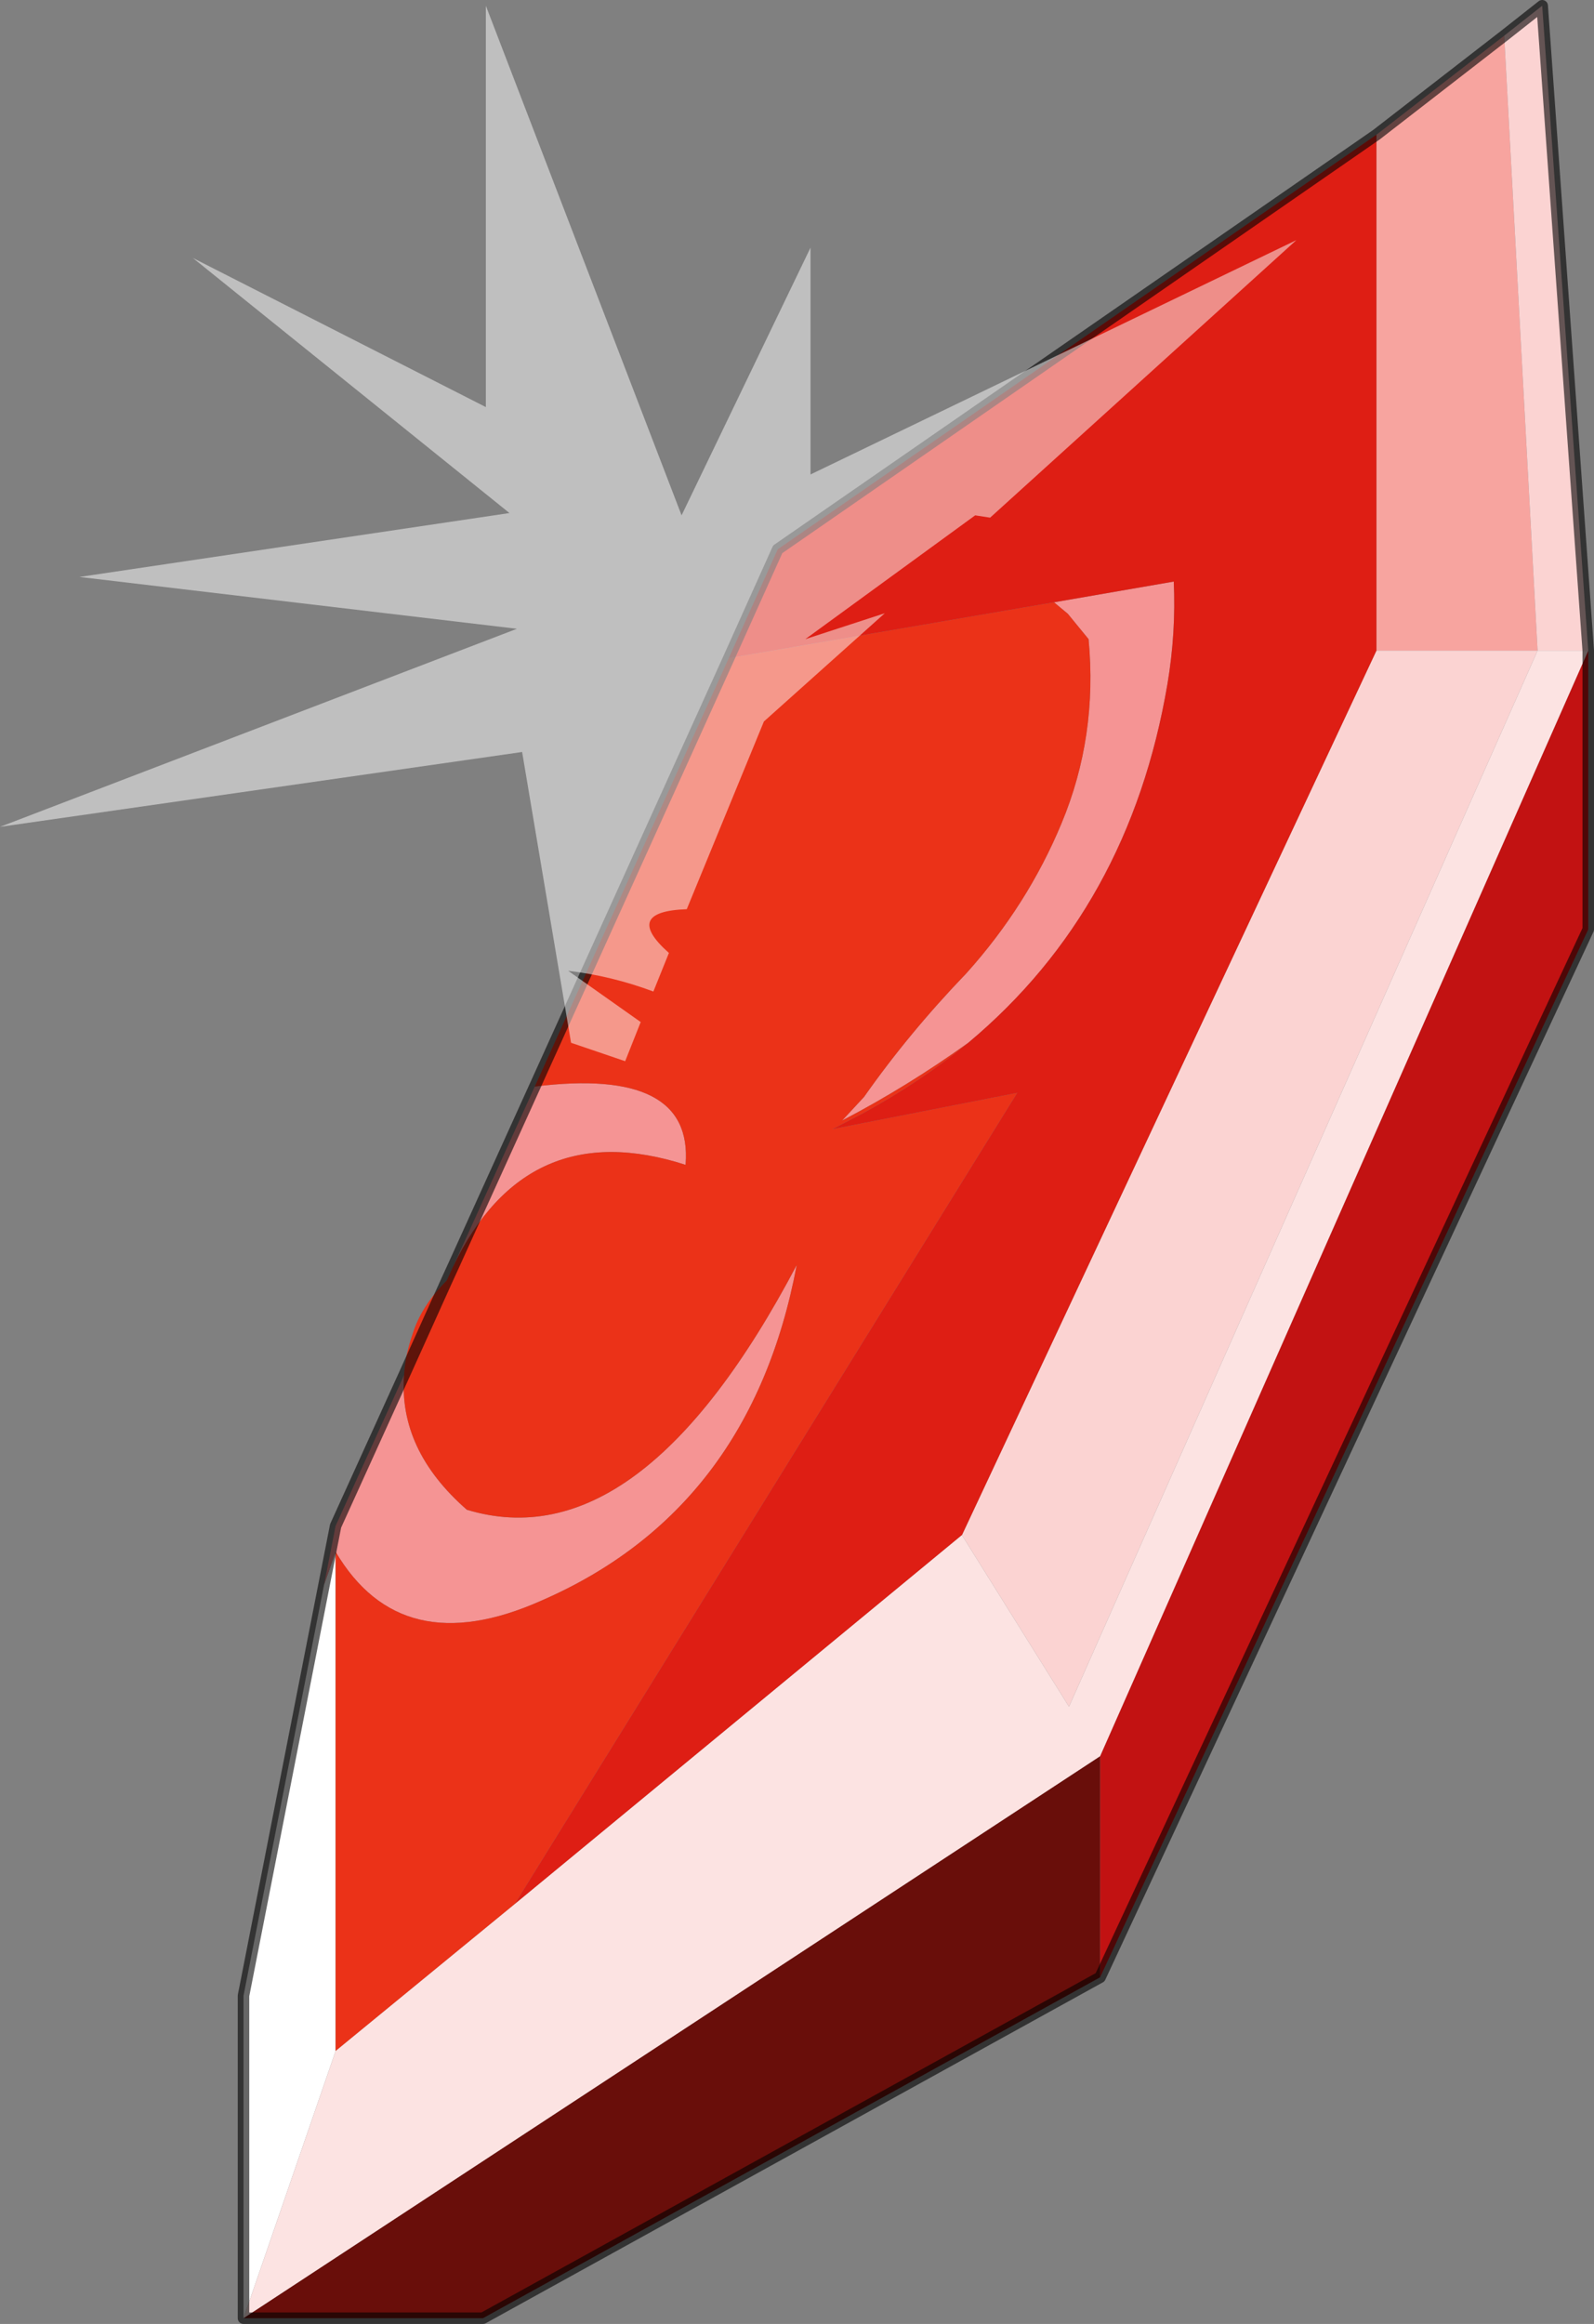
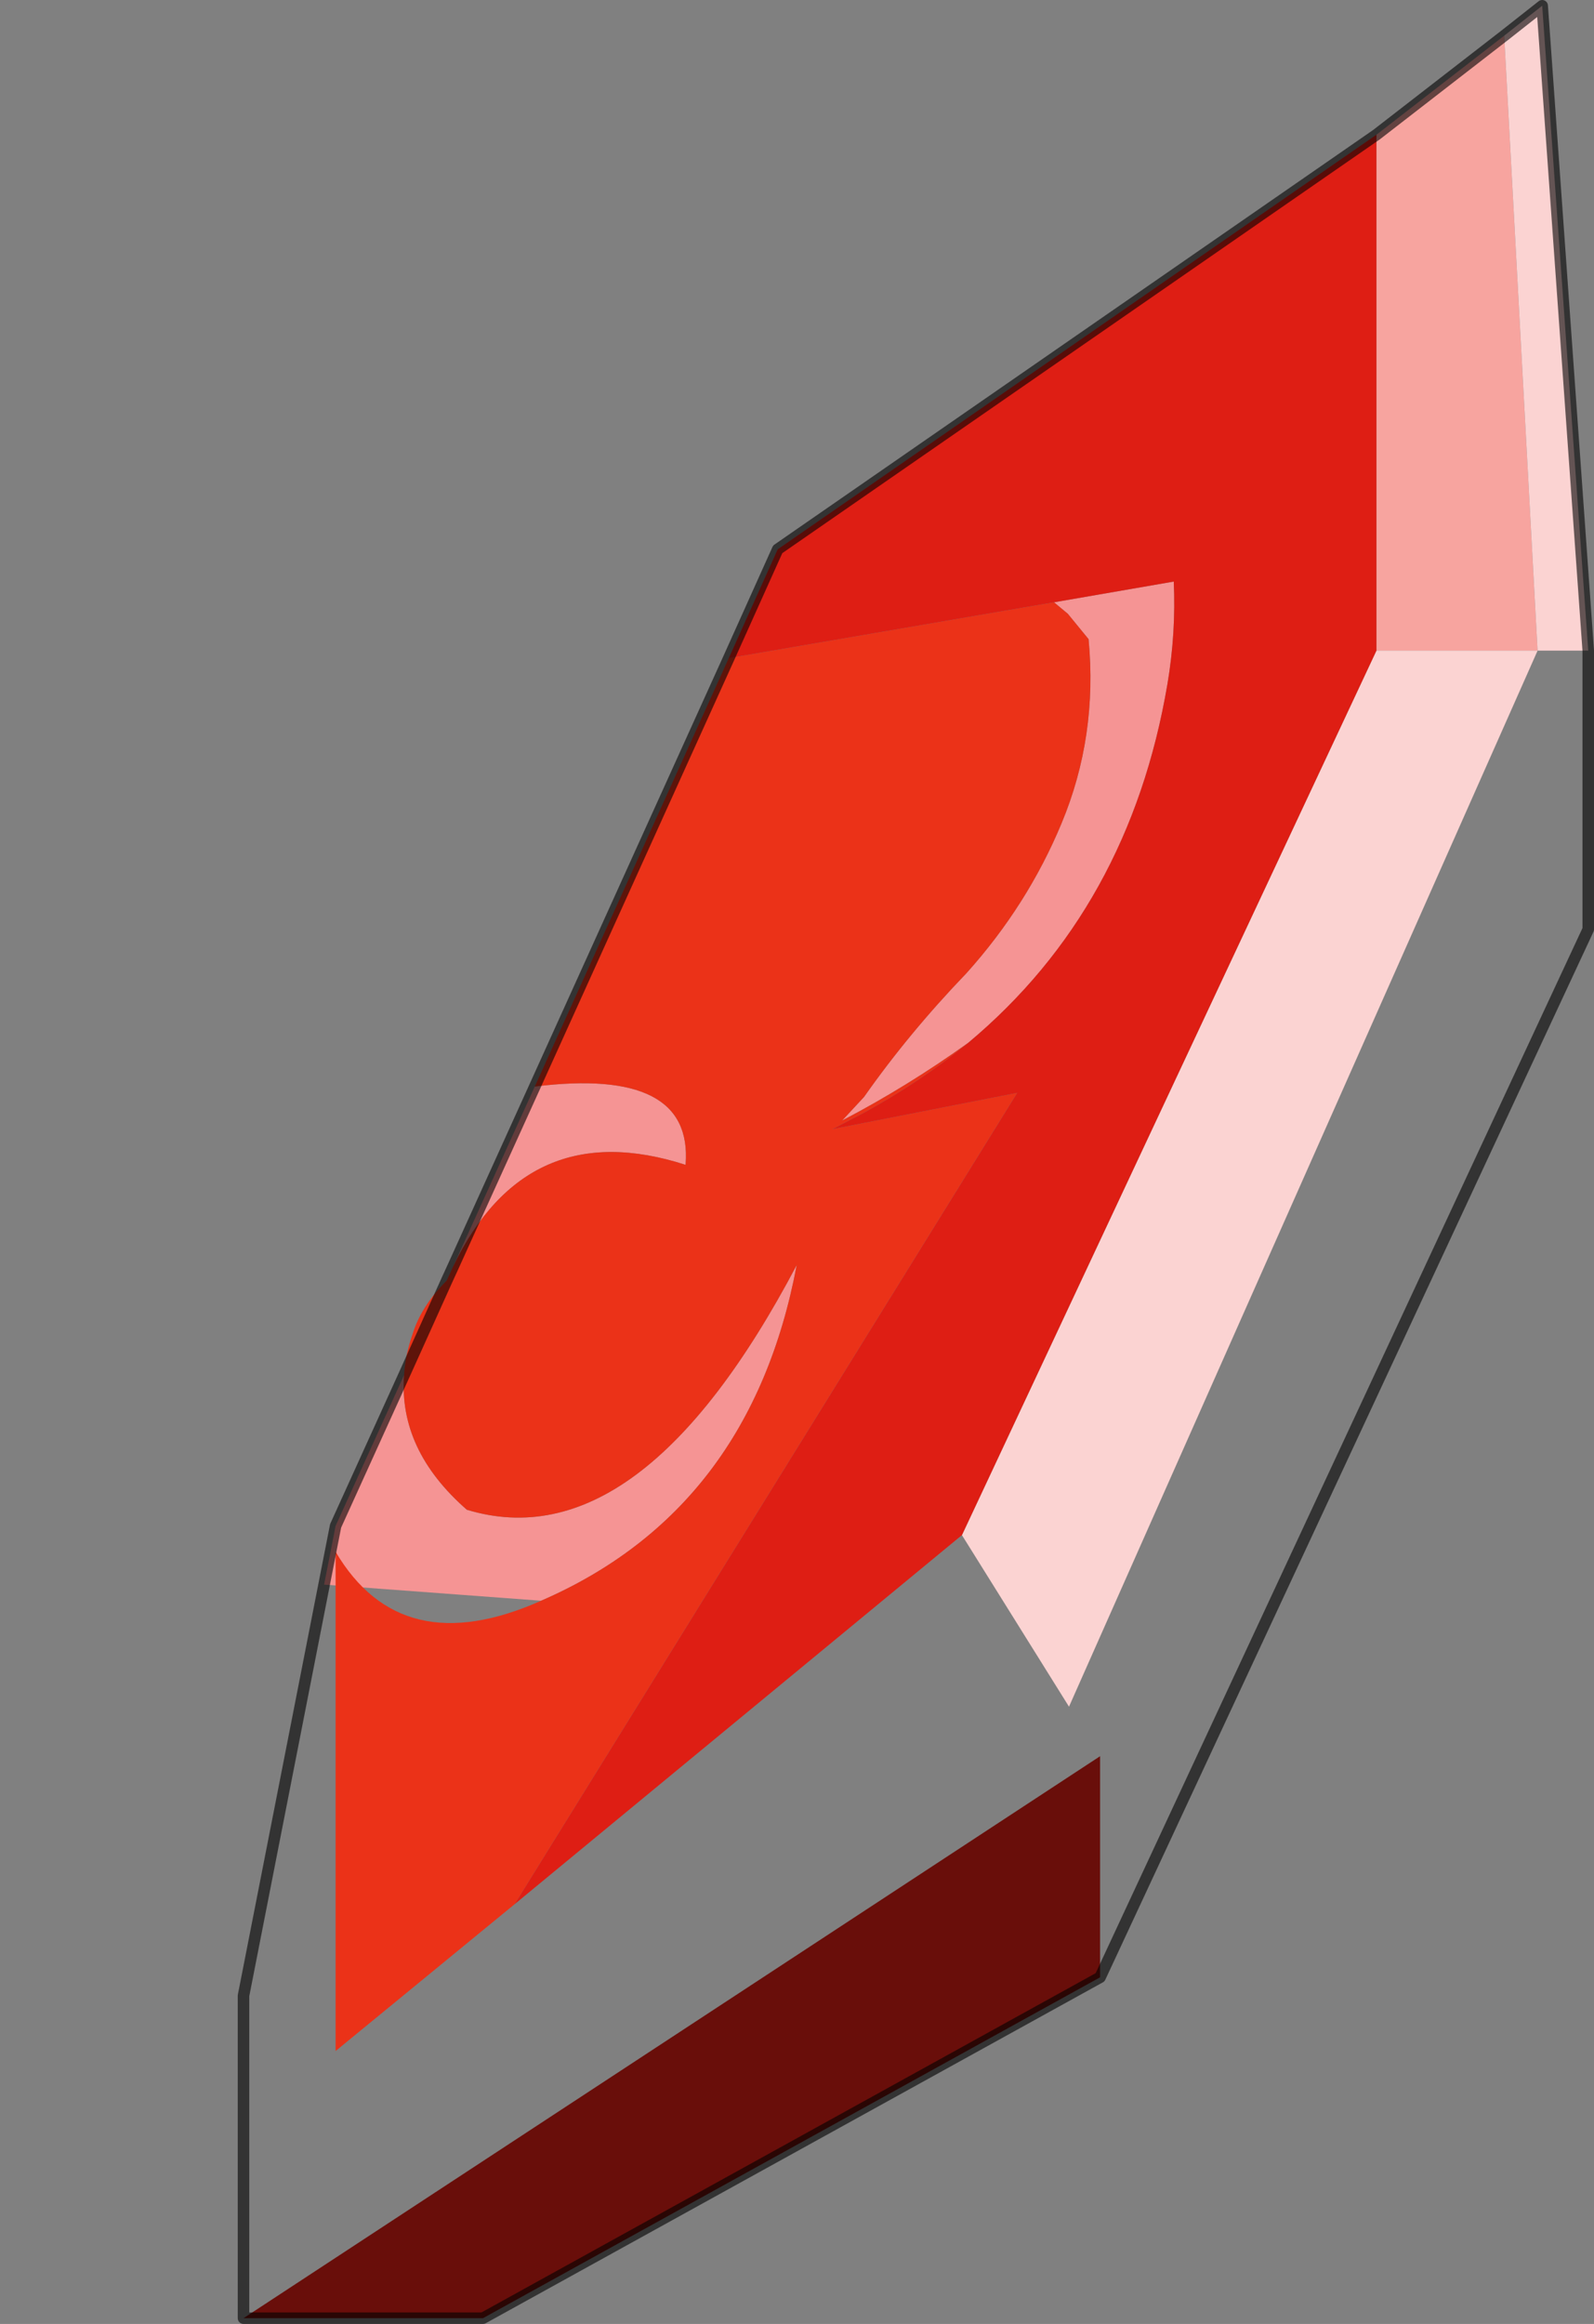
<svg xmlns="http://www.w3.org/2000/svg" xmlns:xlink="http://www.w3.org/1999/xlink" width="138.45px" height="201.8px">
  <rect width="100%" height="100%" fill="#808080" stroke="none" />
  <g transform="matrix(1, 0, 0, 1, -136.45, -65.9)">
    <use xlink:href="#object-0" width="117.8" height="201.8" transform="matrix(1, 0, 0, 1, 157.1, 65.9)" />
    <use xlink:href="#object-1" width="112.6" height="91.65" transform="matrix(1, 0, 0, 1, 136.45, 66.4)" />
  </g>
  <defs>
    <g transform="matrix(1, 0, 0, 1, -157.1, -65.9)" id="object-0">
      <path fill-rule="evenodd" fill="#f7a49f" stroke="none" d="M256 77.6L267.1 69L270 122.4L256 122.4L256 77.6" />
      <path fill-rule="evenodd" fill="#fbd3d2" stroke="none" d="M267.1 69L270.4 66.4L274.4 122.4L270 122.4L256 122.4L220 199.2L229.3 214.1L270 122.4L267.1 69" />
-       <path fill-rule="evenodd" fill="#c21212" stroke="none" d="M274.4 122.4L274.4 146.6L232 237.6L232 218.4L274.4 122.4" />
      <path fill-rule="evenodd" fill="#690e0a" stroke="none" d="M232 237.6L178.4 267.2L157.6 267.2L232 218.4L232 237.6" />
-       <path fill-rule="evenodd" fill="#ffffff" stroke="none" d="M157.6 267.2L157.6 239.2L164.6 203.5L165.6 200.65L165.6 244L157.6 267.2" />
-       <path fill-rule="evenodd" fill="#f59494" stroke="none" d="M164.6 203.5L165.6 198.4L171.55 185.3Q171.05 191.8 177 197Q192.05 201.55 205.65 175.75Q201.65 197 183.45 204.9Q171.3 210.3 165.6 200.65L164.6 203.5M175.8 175.9L182.9 160.25Q196.65 158.55 196 167L196 167.05Q182.2 162.6 175.8 175.9M228 118.2L238.4 116.4Q238.6 120.85 237.85 125.3Q234.55 144.75 220.55 156.45Q215.25 160.25 209.6 163.2L211.5 161.15Q215.4 155.6 220.4 150.4Q225.7 144.5 228.65 137.4Q231.8 129.85 231 121.4L229.2 119.2L228 118.2" />
+       <path fill-rule="evenodd" fill="#f59494" stroke="none" d="M164.6 203.5L165.6 198.4L171.55 185.3Q171.05 191.8 177 197Q192.05 201.55 205.65 175.75Q201.65 197 183.45 204.9L164.6 203.5M175.8 175.9L182.9 160.25Q196.65 158.55 196 167L196 167.05Q182.2 162.6 175.8 175.9M228 118.2L238.4 116.4Q238.6 120.85 237.85 125.3Q234.55 144.75 220.55 156.45Q215.25 160.25 209.6 163.2L211.5 161.15Q215.4 155.6 220.4 150.4Q225.7 144.5 228.65 137.4Q231.8 129.85 231 121.4L229.2 119.2L228 118.2" />
      <path fill-rule="evenodd" fill="#eb3218" stroke="none" d="M171.55 185.3Q171.65 183.55 172.3 181.7Q173.05 179.3 175.25 177.1L175.8 175.9Q182.2 162.6 196 167.05L196 167Q196.65 158.55 182.9 160.25L199.75 123.05L228 118.2L229.2 119.2L231 121.4Q231.8 129.85 228.65 137.4Q225.7 144.5 220.4 150.4Q215.4 155.6 211.5 161.15L209.6 163.2Q215.25 160.25 220.55 156.45Q216.4 159.85 211.35 162.6Q210 163.3 208.75 163.95L224.8 160.8L181.15 231.25L165.6 244L165.6 200.65Q171.3 210.3 183.45 204.9Q201.65 197 205.65 175.75Q192.05 201.55 177 197Q171.05 191.8 171.55 185.3L175.25 177.1L171.55 185.3" />
      <path fill-rule="evenodd" fill="#de1e14" stroke="none" d="M199.75 123.05L204 113.6L256 77.6L256 122.4L220 199.2L181.15 231.25L224.8 160.8L208.75 163.95Q210 163.3 211.35 162.6Q216.4 159.85 220.55 156.45Q234.55 144.75 237.85 125.3Q238.6 120.85 238.4 116.4L228 118.2L199.75 123.05" />
-       <path fill-rule="evenodd" fill="#fce3e2" stroke="none" d="M181.15 231.25L220 199.2L229.3 214.1L270 122.4L274.4 122.4L232 218.4L157.6 267.2L165.6 244L181.15 231.25" />
      <path fill="none" stroke="#000000" stroke-opacity="0.6" stroke-width="1" stroke-linecap="round" stroke-linejoin="round" d="M256 77.6L267.1 69L270.4 66.4L274.4 122.4L274.4 146.6L232 237.6L178.4 267.2L157.6 267.2L157.6 239.2L164.6 203.5L165.6 198.4L171.55 185.3L175.25 177.1L175.8 175.9L182.9 160.25L199.75 123.05L204 113.6L256 77.6" />
    </g>
    <g transform="matrix(1, 0, 0, 1, 0, 0)" id="object-1">
      <use xlink:href="#object-2" width="112.6" height="91.65" transform="matrix(1, 0, 0, 1, 0, 0)" />
    </g>
    <g transform="matrix(1, 0, 0, 1, 0, 0)" id="object-2">
-       <path fill-rule="evenodd" fill="#ffffff" fill-opacity="0.498" stroke="none" d="M16.75 21.9L42.2 34.85L42.2 0L59.2 44.25L70.4 21L70.4 40.7L112.6 20.35L86 44.45L84.7 44.25L69.95 55L76.85 52.75L66.35 62.15L59.65 78.45Q54.05 78.65 58.1 82.25L56.75 85.6Q53.15 84.25 49.35 83.8L55.65 88.25L54.3 91.65L49.6 90.05L45.35 64.8L0 71.3L44.9 54.1L6.9 49.6L44.25 44.05L16.75 21.9" />
-     </g>
+       </g>
  </defs>
</svg>